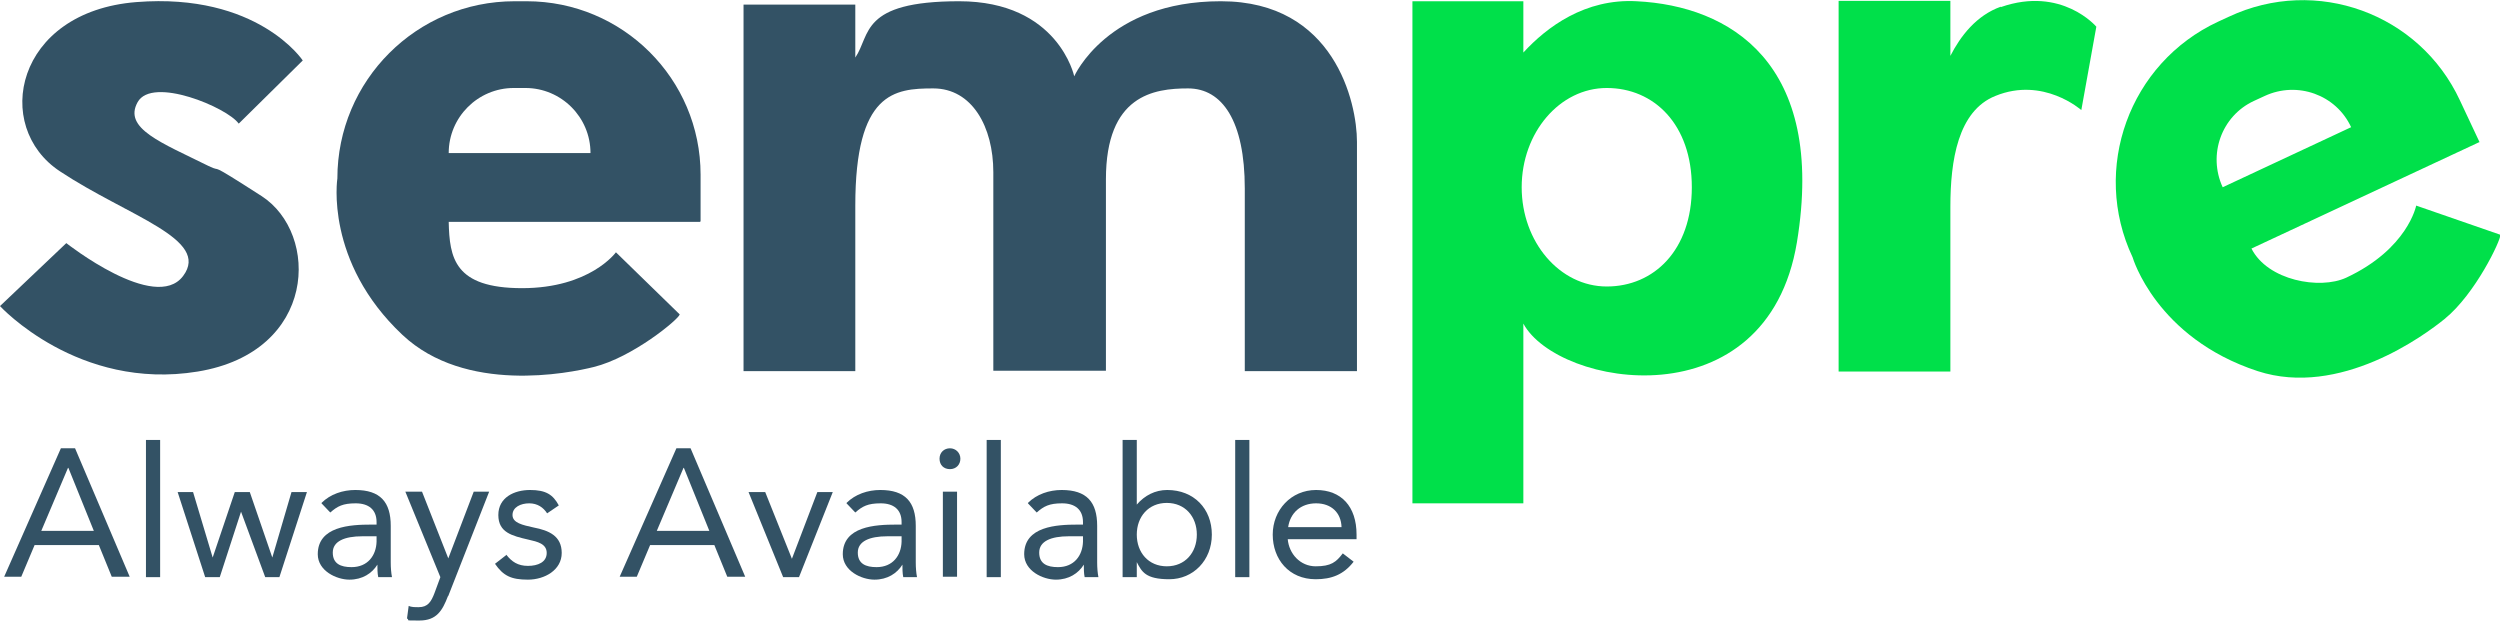
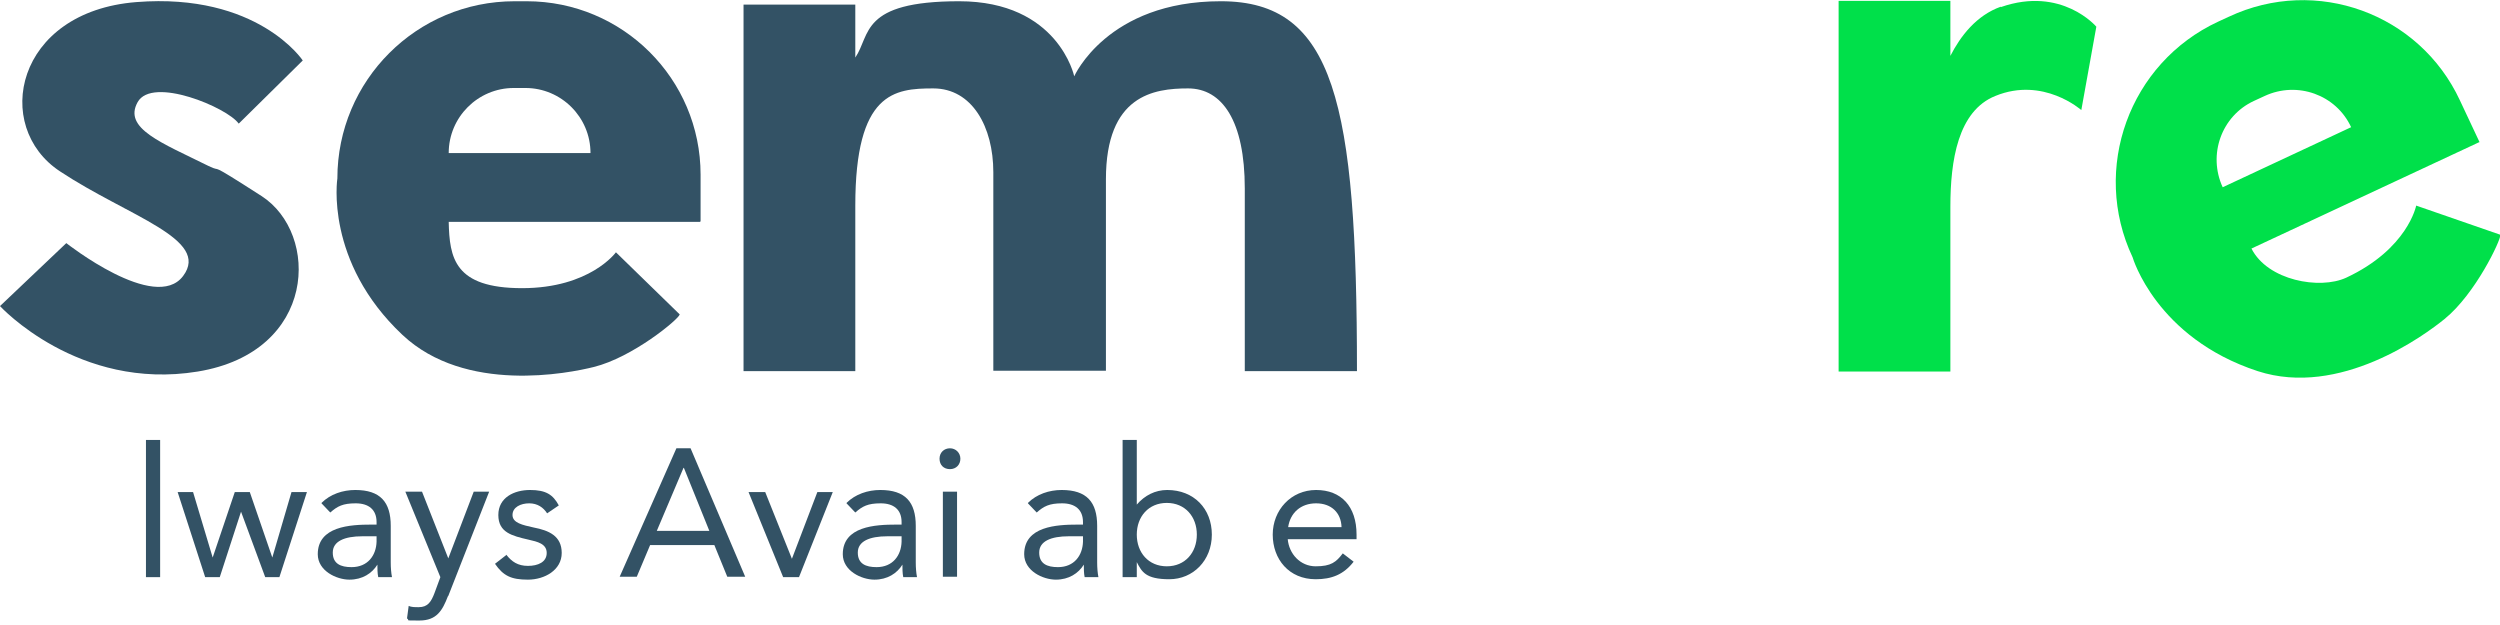
<svg xmlns="http://www.w3.org/2000/svg" width="300" height="75" viewBox="0 0 300 75" fill="none">
  <g clip-path="url(#clip0_945_180)">
    <path d="M28.674 14.812L36.33 7.256C36.33 7.256 30.926 -0.901 16.364 0.25C1.802 1.401 -0.951 15.212 7.206 20.567C15.363 25.971 25.321 28.674 21.968 33.127C18.616 37.581 7.957 29.174 7.957 29.174L0 36.73C0 36.73 9.358 46.939 23.72 44.587C38.082 42.235 38.382 28.023 31.376 23.519C24.37 19.016 26.973 20.867 25.021 19.916C19.366 17.114 14.762 15.413 16.514 12.26C18.265 9.107 27.273 12.911 28.624 14.812H28.674Z" fill="#335265" />
    <path d="M84.07 26.522V20.968C84.07 9.458 74.712 0.15 63.203 0.15H61.752C49.992 0.15 40.484 9.658 40.484 21.418C40.484 21.418 38.932 31.376 48.29 40.184C55.847 47.29 68.257 44.788 71.259 44.037C75.913 42.886 81.418 38.332 81.568 37.732L73.912 30.276C73.912 30.276 70.809 34.579 62.652 34.579C54.495 34.579 53.945 30.926 53.845 26.622H84.02L84.07 26.522ZM53.845 18.366C53.845 14.062 57.348 10.559 61.651 10.559H63.053C67.356 10.559 70.859 14.062 70.859 18.366H53.845Z" fill="#335265" />
    <path d="M297.548 17.064L295.196 12.06C290.342 1.602 277.932 -2.902 267.473 2.002L266.172 2.602C255.513 7.556 250.909 20.267 255.913 30.876C255.913 30.876 258.716 40.534 270.926 44.537C280.784 47.74 290.942 40.234 293.344 38.282C297.048 35.28 300.1 28.824 300.05 28.174L289.942 24.671C289.942 24.671 288.941 29.875 281.535 33.328C278.382 34.779 272.127 33.678 270.175 29.825L297.498 17.064H297.548ZM266.722 22.469C264.921 18.566 266.572 13.912 270.475 12.11L271.776 11.51C275.68 9.708 280.334 11.36 282.135 15.263L266.722 22.469Z" fill="#00E04A" />
-     <path d="M146.472 0.15C132.861 0.15 128.907 9.158 128.907 9.158C128.907 9.158 127.006 0.15 115.096 0.15C103.186 0.15 104.487 4.204 102.636 6.906V0.551H89.224V44.537H102.636V24.671C102.636 11.059 107.339 10.609 111.993 10.609C116.647 10.609 119.199 15.213 119.199 20.668V44.487H132.711V21.518C132.711 11.41 138.465 10.609 142.569 10.609C146.672 10.609 149.374 14.512 149.374 22.619V44.537H162.836V17.014C162.836 12.31 160.133 0.15 146.522 0.15H146.472Z" fill="#335265" />
-     <path d="M196.414 0.151C190.208 -0.2 185.605 3.253 182.802 6.306V0.151H169.491V60.401H182.802V38.833C186.956 46.489 212.027 50.743 215.63 29.075C219.183 7.457 207.473 0.701 196.414 0.151ZM192.811 34.379C187.156 34.379 182.602 29.025 182.602 22.469C182.602 15.914 187.156 10.559 192.811 10.559C198.465 10.559 203.019 14.913 203.019 22.469C203.019 30.026 198.465 34.379 192.811 34.379Z" fill="#00E04A" />
+     <path d="M146.472 0.15C132.861 0.15 128.907 9.158 128.907 9.158C128.907 9.158 127.006 0.15 115.096 0.15C103.186 0.15 104.487 4.204 102.636 6.906V0.551H89.224V44.537H102.636V24.671C102.636 11.059 107.339 10.609 111.993 10.609C116.647 10.609 119.199 15.213 119.199 20.668V44.487H132.711V21.518C132.711 11.41 138.465 10.609 142.569 10.609C146.672 10.609 149.374 14.512 149.374 22.619V44.537H162.836C162.836 12.31 160.133 0.15 146.522 0.15H146.472Z" fill="#335265" />
    <path d="M240.1 0.801C237.148 1.852 235.246 4.354 234.045 6.706V0.101H220.634V44.588H234.045V24.821C234.045 19.267 234.946 13.312 239.45 11.51C245.204 9.158 249.758 13.211 249.758 13.211L251.56 3.203C251.56 3.203 247.406 -1.701 240.1 0.851V0.801Z" fill="#00E04A" />
-     <path d="M7.306 53.795H9.007L15.563 69.208H13.411L11.86 65.405H4.153L2.552 69.208H0.5L7.306 53.795ZM8.157 56.147L4.954 63.703H11.259L8.207 56.147H8.157Z" fill="#335265" />
    <path d="M17.515 52.794H19.216V69.258H17.515V52.794Z" fill="#335265" />
    <path d="M33.528 69.257H31.826L28.924 61.401L26.372 69.257H24.62L21.318 59.049H23.169L25.521 66.905L28.174 59.049H29.975L32.677 66.905L34.979 59.049H36.831L33.528 69.257Z" fill="#335265" />
    <path d="M38.582 60.35C39.633 59.299 41.134 58.799 42.636 58.799C45.638 58.799 46.889 60.25 46.889 63.102V67.506C46.889 68.107 46.939 68.757 47.039 69.257H45.388C45.288 68.807 45.288 68.157 45.288 67.756C44.637 68.807 43.486 69.558 41.935 69.558C40.384 69.558 38.132 68.507 38.132 66.505C38.132 63.153 42.035 62.952 44.537 62.952H45.188V62.652C45.188 61.151 44.237 60.4 42.685 60.4C41.134 60.4 40.484 60.751 39.633 61.501L38.582 60.4V60.35ZM43.486 64.353C41.334 64.353 39.933 64.954 39.933 66.305C39.933 67.656 40.884 68.056 42.185 68.056C44.137 68.056 45.138 66.655 45.188 65.004V64.353H43.486Z" fill="#335265" />
    <path d="M53.745 71.559C53.094 73.261 52.394 74.462 50.342 74.462C48.29 74.462 49.291 74.462 48.841 74.212L49.041 72.71C49.391 72.861 49.741 72.861 50.242 72.861C51.343 72.861 51.743 72.21 52.143 71.159L52.844 69.258L48.641 58.999H50.642L53.795 67.006L56.847 58.999H58.699L53.795 71.509L53.745 71.559Z" fill="#335265" />
    <path d="M60.751 66.555C61.401 67.406 62.152 67.906 63.353 67.906C64.554 67.906 65.605 67.456 65.605 66.355C65.605 65.254 64.504 65.004 63.403 64.754C61.451 64.303 59.8 63.903 59.8 61.801C59.8 59.7 61.701 58.799 63.603 58.799C65.504 58.799 66.355 59.349 67.056 60.65L65.655 61.601C65.204 60.901 64.504 60.4 63.503 60.4C62.502 60.4 61.501 60.85 61.501 61.801C61.501 62.752 62.702 63.002 64.053 63.303C65.855 63.653 67.406 64.303 67.406 66.355C67.406 68.407 65.354 69.558 63.353 69.558C61.351 69.558 60.4 69.107 59.399 67.656L60.751 66.605V66.555Z" fill="#335265" />
    <path d="M81.168 53.795H82.869L89.424 69.208H87.273L85.721 65.405H78.015L76.414 69.208H74.362L81.168 53.795ZM82.018 56.147L78.816 63.703H85.121L82.068 56.147H82.018Z" fill="#335265" />
    <path d="M95.83 69.257H93.978L89.825 59.049H91.826L95.029 67.055L98.082 59.049H99.933L95.88 69.257H95.83Z" fill="#335265" />
    <path d="M101.585 60.35C102.636 59.299 104.137 58.799 105.638 58.799C108.641 58.799 109.892 60.25 109.892 63.102V67.506C109.892 68.107 109.942 68.757 110.042 69.257H108.39C108.29 68.807 108.29 68.157 108.29 67.756C107.64 68.807 106.489 69.558 104.937 69.558C103.386 69.558 101.134 68.507 101.134 66.505C101.134 63.153 105.038 62.952 107.54 62.952H108.19V62.652C108.19 61.151 107.239 60.4 105.688 60.4C104.137 60.4 103.486 60.751 102.636 61.501L101.585 60.4V60.35ZM106.489 64.353C104.337 64.353 102.936 64.954 102.936 66.305C102.936 67.656 103.887 68.056 105.188 68.056C107.139 68.056 108.14 66.655 108.19 65.004V64.353H106.489Z" fill="#335265" />
    <path d="M113.995 53.795C114.696 53.795 115.246 54.345 115.246 55.046C115.246 55.746 114.746 56.297 113.995 56.297C113.244 56.297 112.744 55.797 112.744 55.046C112.744 54.295 113.294 53.795 113.995 53.795ZM113.144 58.999H114.846V69.208H113.144V58.999Z" fill="#335265" />
-     <path d="M118.399 52.794H120.1V69.258H118.399V52.794Z" fill="#335265" />
    <path d="M123.353 60.35C124.404 59.299 125.905 58.799 127.406 58.799C130.409 58.799 131.66 60.25 131.66 63.102V67.506C131.66 68.107 131.71 68.757 131.81 69.257H130.158C130.058 68.807 130.058 68.157 130.058 67.756C129.408 68.807 128.257 69.558 126.706 69.558C125.154 69.558 122.902 68.507 122.902 66.505C122.902 63.153 126.806 62.952 129.308 62.952H129.958V62.652C129.958 61.151 129.007 60.4 127.456 60.4C125.905 60.4 125.254 60.751 124.404 61.501L123.353 60.4V60.35ZM128.257 64.353C126.105 64.353 124.704 64.954 124.704 66.305C124.704 67.656 125.655 68.056 126.956 68.056C128.907 68.056 129.908 66.655 129.958 65.004V64.353H128.257Z" fill="#335265" />
    <path d="M134.712 52.794H136.414V60.55C137.364 59.45 138.615 58.799 140.067 58.799C143.269 58.799 145.421 61.051 145.421 64.153C145.421 67.256 143.169 69.508 140.317 69.508C137.464 69.508 137.014 68.607 136.414 67.456V69.258H134.712V52.794ZM140.017 67.957C142.218 67.957 143.62 66.305 143.62 64.153C143.62 62.002 142.218 60.35 140.017 60.35C137.815 60.35 136.414 62.002 136.414 64.153C136.414 66.305 137.815 67.957 140.017 67.957Z" fill="#335265" />
-     <path d="M148.224 52.794H149.925V69.258H148.224V52.794Z" fill="#335265" />
    <path d="M162.435 67.406C161.234 68.957 159.783 69.508 157.882 69.508C154.679 69.508 152.727 67.106 152.727 64.153C152.727 61.201 154.929 58.799 157.932 58.799C160.934 58.799 162.786 60.751 162.786 64.153V64.704H154.529C154.679 66.455 156.03 67.957 157.882 67.957C159.733 67.957 160.334 67.456 161.134 66.405L162.435 67.406ZM160.984 63.252C160.934 61.551 159.783 60.4 157.932 60.4C156.08 60.4 154.829 61.551 154.579 63.252H160.984Z" fill="#335265" />
  </g>
  <defs>
    <clipPath id="clip0_945_180">
      <rect width="300" height="74.462" fill="white" />
    </clipPath>
  </defs>
</svg>